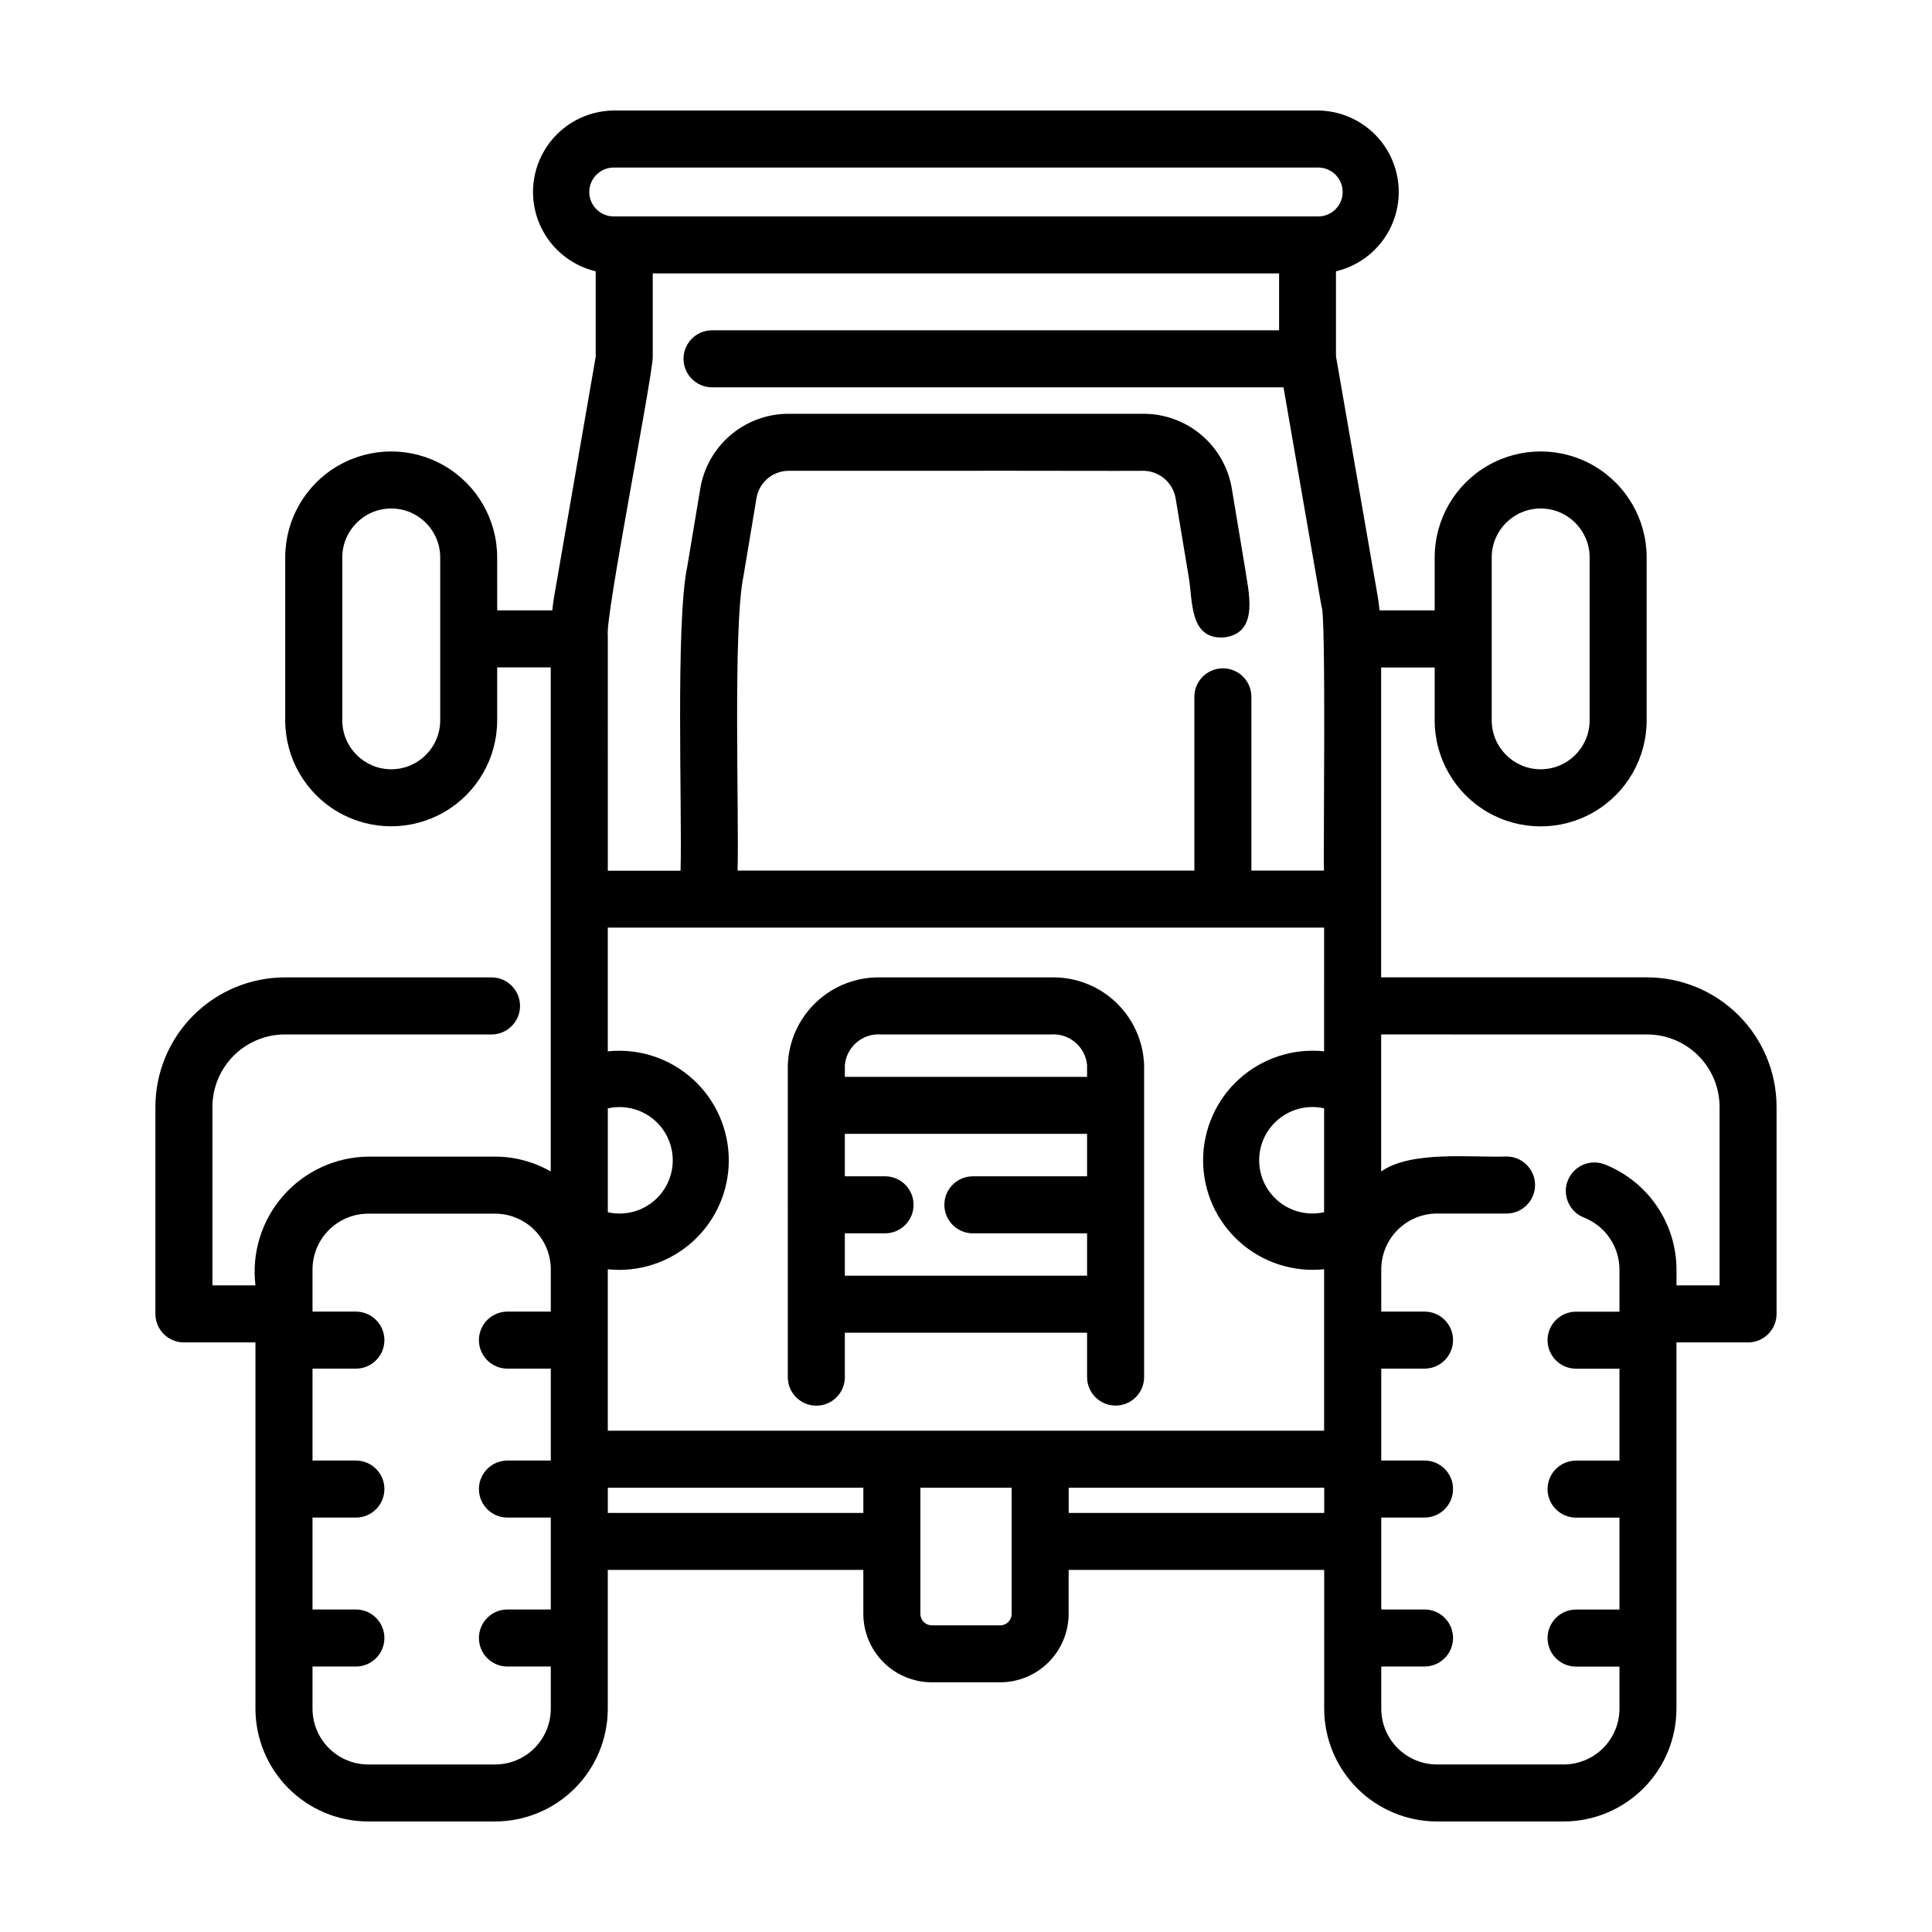
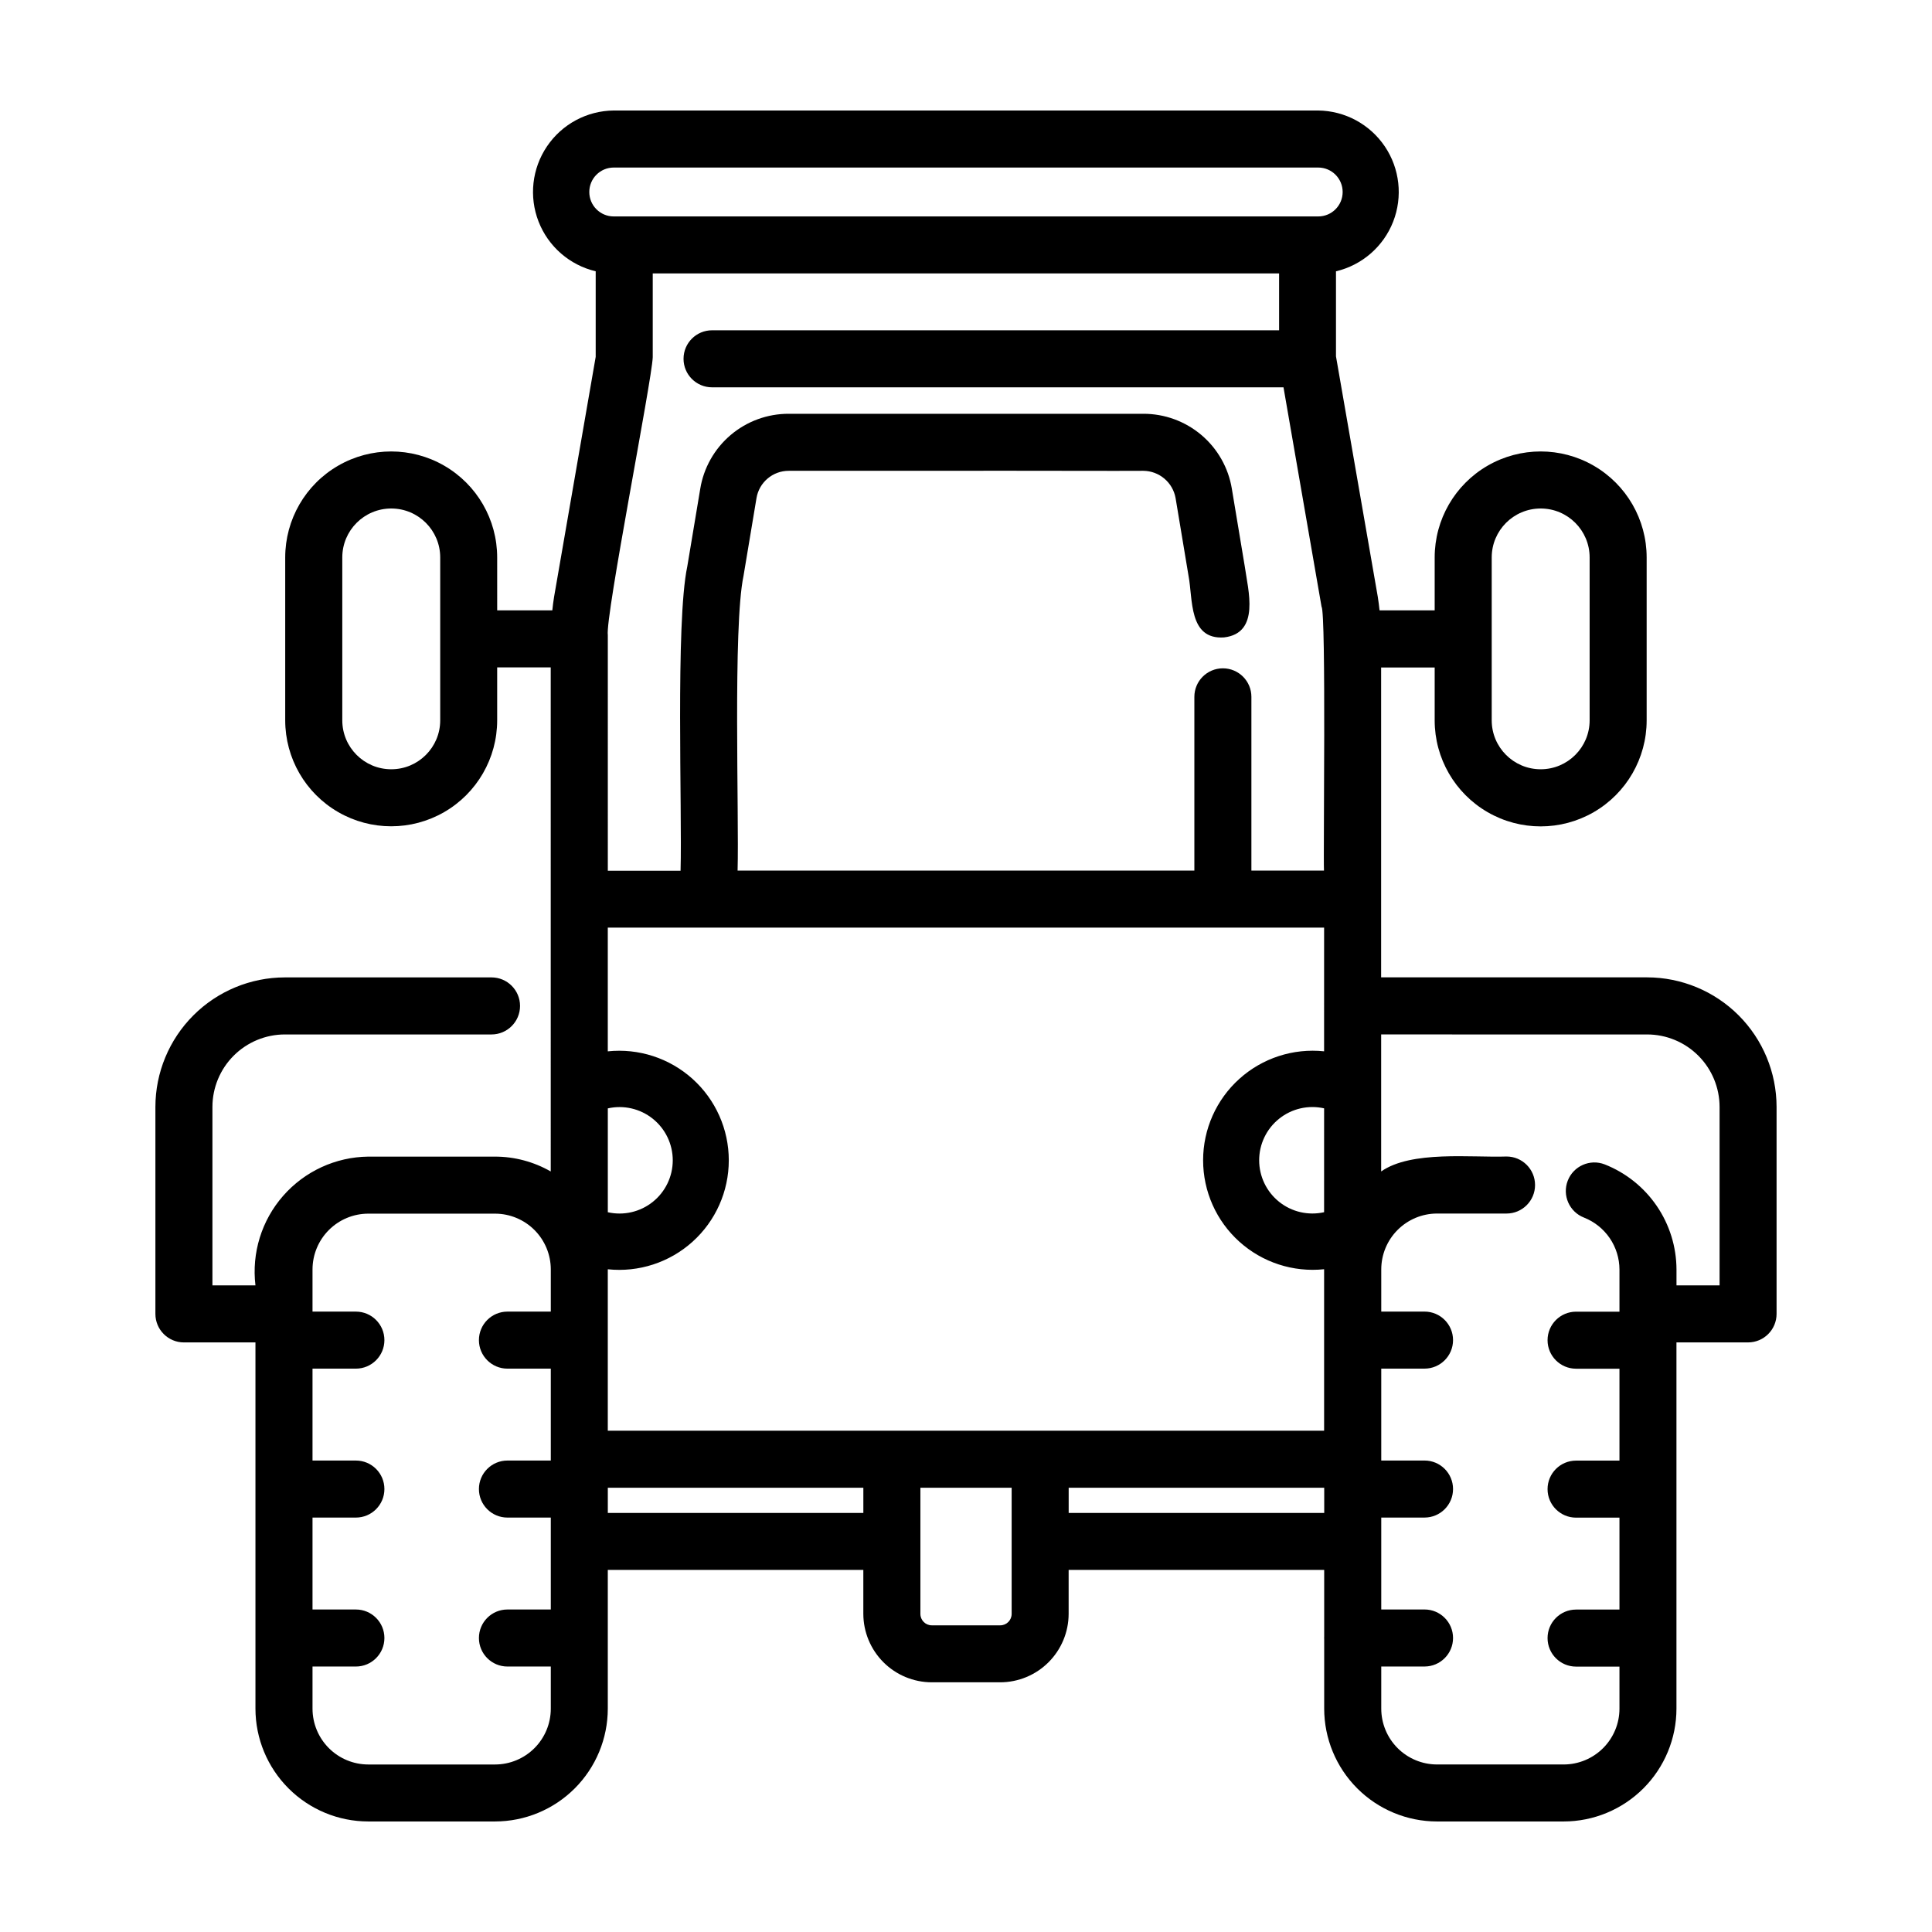
<svg xmlns="http://www.w3.org/2000/svg" fill="#000000" width="800px" height="800px" version="1.1" viewBox="144 144 512 512">
  <g>
-     <path d="m447.2 463.14v-36.906c-0.219-6.356-2.949-12.363-7.59-16.715-4.641-4.348-10.812-6.684-17.172-6.496h-44.898c-6.359-0.188-12.535 2.148-17.176 6.5-4.641 4.352-7.367 10.363-7.586 16.723v36.809c-0.027 0.168-0.027 0.336 0 0.504v45.402c0 4.176 3.383 7.559 7.555 7.559 4.176 0 7.559-3.383 7.559-7.559v-11.777h64.195v11.754c0 4.172 3.383 7.555 7.559 7.555 4.172 0 7.555-3.383 7.555-7.555v-45.5c0.016-0.098 0.016-0.199 0-0.297zm-69.66-45h44.898c4.891-0.383 9.184 3.223 9.648 8.105v3.133h-64.195v-3.133c0.465-4.883 4.758-8.488 9.648-8.105zm-9.648 63.926v-11.219h10.656c4.172 0 7.555-3.383 7.555-7.559 0-4.172-3.383-7.555-7.555-7.555h-10.656v-11.25h64.195v11.25h-30.262c-4.176 0-7.559 3.383-7.559 7.555 0 4.176 3.383 7.559 7.559 7.559h30.266v11.219z" />
    <path d="m192.74 499.75h18.957v97.062c0.008 7.926 3.16 15.523 8.766 21.129 5.602 5.606 13.199 8.758 21.125 8.766h33.602c7.922-0.008 15.52-3.16 21.121-8.762 5.606-5.606 8.754-13.203 8.762-21.129v-36.777h67.719v11.652c0.012 4.809 1.926 9.414 5.324 12.816 3.398 3.398 8.004 5.312 12.812 5.32h18.137c4.809-0.008 9.414-1.922 12.812-5.32 3.398-3.402 5.316-8.008 5.324-12.816v-11.648h67.723v17.797c-0.023 0.145-0.023 0.293 0 0.438v18.5c0 7.93 3.144 15.535 8.746 21.145 5.602 5.613 13.203 8.773 21.129 8.785h33.605c7.926-0.012 15.523-3.172 21.125-8.781 5.602-5.609 8.75-13.211 8.75-21.137v-97.039h18.973c4.176 0 7.559-3.383 7.559-7.559v-54.875c-0.012-9.098-3.629-17.816-10.059-24.25-6.434-6.43-15.156-10.047-24.25-10.059h-70.488v-82.121h14.191v14.027c0 10.031 5.356 19.305 14.043 24.324 8.691 5.016 19.398 5.016 28.09 0 8.688-5.019 14.043-14.293 14.043-24.324v-43.188c0-10.035-5.356-19.309-14.043-24.324-8.691-5.019-19.398-5.019-28.09 0-8.688 5.016-14.043 14.289-14.043 24.324v14.02h-14.609c-0.137-1.195-0.262-2.398-0.465-3.578l-11.082-63.742v-22.527c6.902-1.633 12.566-6.547 15.152-13.152 2.582-6.609 1.758-14.062-2.207-19.945-3.969-5.879-10.57-9.438-17.66-9.52h-186.69c-7.098 0.066-13.707 3.617-17.68 9.496-3.977 5.875-4.812 13.332-2.238 19.941 2.578 6.613 8.234 11.535 15.141 13.172v22.672l-11.027 63.602c-0.207 1.184-0.332 2.387-0.469 3.582h-14.609l-0.004-14.02c0-10.035-5.352-19.309-14.043-24.324-8.691-5.019-19.398-5.019-28.086 0-8.691 5.016-14.043 14.289-14.043 24.324v43.16c0 10.035 5.352 19.309 14.043 24.324 8.688 5.019 19.395 5.019 28.086 0 8.691-5.016 14.043-14.289 14.043-24.324v-14.027h14.191l0.004 133.59c-4.496-2.578-9.59-3.938-14.773-3.938h-33.59c-8.652 0.105-16.852 3.887-22.555 10.398-5.703 6.508-8.367 15.137-7.336 23.727h-11.402v-47.309 0.004c0.008-5.09 2.031-9.969 5.629-13.566 3.598-3.602 8.48-5.625 13.566-5.629h54.766c4.172 0 7.559-3.383 7.559-7.559 0-4.172-3.387-7.559-7.559-7.559h-54.766c-9.094 0.012-17.816 3.629-24.246 10.062-6.434 6.434-10.051 15.152-10.062 24.25v54.863c0 4.176 3.383 7.559 7.559 7.559zm346.58-208.02c0-7.164 5.809-12.973 12.977-12.973 7.164 0 12.973 5.809 12.973 12.973v43.16c0 7.164-5.809 12.973-12.973 12.973-7.168 0-12.977-5.809-12.977-12.973zm-278.66 43.16c0 7.164-5.809 12.973-12.973 12.973-7.168 0-12.977-5.809-12.977-12.973v-43.16c0-7.164 5.809-12.973 12.977-12.973 7.164 0 12.973 5.809 12.973 12.973zm44.418-22.555c-0.73-4.785 11.699-67.582 11.906-73.672v-22.199h165.99v15.062l-150.27 0.004c-4.172 0-7.559 3.383-7.559 7.555 0 4.176 3.387 7.559 7.559 7.559h67.301 84.137l10.078 58.113c1.25 1.734 0.438 65.949 0.648 69.953h-19.234v-46.043c0-4.172-3.383-7.555-7.555-7.555-4.176 0-7.559 3.383-7.559 7.555v46.043h-121.05c0.418-14.523-1.27-64.652 1.57-78.09l3.438-20.605c0.688-4.191 4.32-7.262 8.566-7.246h46.883c0.086-0.066 46.949 0.066 47.051 0 4.227 0.031 7.828 3.074 8.566 7.238l3.43 20.605c1.18 6.09-0.031 16.941 9.395 16.309 9.668-1.113 6.375-12.531 5.512-18.793l-3.43-20.609v-0.004c-0.914-5.559-3.781-10.609-8.082-14.246-4.301-3.641-9.758-5.629-15.391-5.613h-46.977-46.969c-5.637-0.016-11.094 1.977-15.395 5.621-4.297 3.644-7.16 8.703-8.066 14.266l-3.438 20.602c-3.152 14.93-1.324 64.773-1.777 80.609h-19.277zm189.82 152.91h0.004c-4.184 0.941-8.566-0.066-11.914-2.746-3.348-2.676-5.297-6.731-5.297-11.016 0-4.285 1.949-8.34 5.297-11.016 3.348-2.68 7.731-3.688 11.914-2.746zm0-42.637h0.004c-8.184-0.859-16.348 1.793-22.461 7.301-6.117 5.504-9.605 13.348-9.605 21.574 0 8.227 3.488 16.07 9.605 21.574 6.113 5.508 14.277 8.16 22.461 7.301v42.789h-189.83v-42.777c8.184 0.859 16.348-1.797 22.461-7.301 6.117-5.508 9.605-13.348 9.605-21.574 0-8.23-3.488-16.07-9.605-21.578-6.113-5.504-14.277-8.16-22.461-7.301v-32.785h189.83zm-189.82 42.645v-27.52c4.184-0.945 8.566 0.066 11.914 2.742 3.348 2.68 5.297 6.731 5.297 11.02 0 4.285-1.949 8.34-5.297 11.016-3.348 2.676-7.731 3.688-11.914 2.742zm0 79.684v-6.664h67.719v6.664zm107.02 26.77c0 1.668-1.352 3.023-3.023 3.023h-18.137c-1.668 0-3.023-1.355-3.023-3.023v-33.434h24.184zm15.113-26.766v-6.668h67.723v0.121c-0.023 0.145-0.023 0.293 0 0.438v6.106zm153.3-126.8c5.09 0.004 9.969 2.027 13.566 5.629 3.598 3.598 5.621 8.477 5.629 13.566v47.305h-11.418v-4.219 0.004c-0.02-6.016-1.844-11.883-5.238-16.848-3.394-4.965-8.199-8.801-13.793-11.004-3.898-1.508-8.277 0.426-9.789 4.32-1.508 3.894 0.426 8.277 4.32 9.785 2.762 1.094 5.133 2.988 6.809 5.441 1.672 2.453 2.57 5.352 2.578 8.32v11.168h-11.496c-4.176 0-7.559 3.383-7.559 7.559 0 4.172 3.383 7.555 7.559 7.555h11.496v24.355h-11.496c-4.176 0-7.559 3.383-7.559 7.559 0 4.172 3.383 7.555 7.559 7.555h11.496v24.359h-11.496c-4.176 0-7.559 3.383-7.559 7.559 0 4.172 3.383 7.559 7.559 7.559h11.496v11.16-0.004c-0.004 3.918-1.562 7.668-4.328 10.438-2.766 2.769-6.519 4.332-10.434 4.34h-33.605c-3.918-0.008-7.676-1.574-10.441-4.348-2.769-2.777-4.32-6.539-4.32-10.457v-11.156h11.469c4.172 0 7.555-3.383 7.555-7.559 0-4.172-3.383-7.555-7.555-7.555h-11.469v-24.359h11.469c4.172 0 7.555-3.383 7.555-7.559 0-4.172-3.383-7.555-7.555-7.555h-11.469v-24.355h11.469c4.172 0 7.555-3.383 7.555-7.559 0-4.172-3.383-7.555-7.555-7.555h-11.469v-11.172c0-3.918 1.551-7.68 4.32-10.457 2.766-2.777 6.523-4.344 10.441-4.356h18.441c4.172 0 7.555-3.383 7.555-7.555 0-4.176-3.383-7.559-7.555-7.559-9.324 0.324-25.227-1.641-33.227 3.961v-36.309zm-273.86-229.74h186.69c3.578 0 6.477 2.902 6.477 6.481s-2.898 6.477-6.477 6.477h-186.69c-3.582 0-6.481-2.898-6.481-6.477s2.898-6.481 6.481-6.481zm-65.055 277.23h33.602c3.914 0.004 7.668 1.562 10.438 4.332 2.769 2.769 4.328 6.523 4.332 10.438v11.184l-11.492 0.004c-4.172 0-7.555 3.383-7.555 7.555 0 4.176 3.383 7.559 7.555 7.559h11.492v24.355h-11.492c-4.172 0-7.555 3.383-7.555 7.555 0 4.176 3.383 7.559 7.555 7.559h11.492v24.359h-11.492c-4.172 0-7.555 3.383-7.555 7.555 0 4.176 3.383 7.559 7.555 7.559h11.492v11.18c-0.004 3.918-1.559 7.676-4.328 10.445-2.769 2.773-6.523 4.332-10.441 4.336h-33.602c-3.918-0.004-7.672-1.562-10.441-4.332-2.769-2.769-4.328-6.527-4.336-10.445v-11.184h11.492c4.176 0 7.559-3.383 7.559-7.559 0-4.172-3.383-7.555-7.559-7.555h-11.492v-24.359h11.492c4.176 0 7.559-3.383 7.559-7.559 0-4.172-3.383-7.555-7.559-7.555h-11.492v-24.355h11.492c4.176 0 7.559-3.383 7.559-7.559 0-4.172-3.383-7.555-7.559-7.555h-11.492v-11.188c0.008-3.914 1.566-7.672 4.336-10.438 2.769-2.769 6.523-4.328 10.441-4.332z" />
  </g>
</svg>